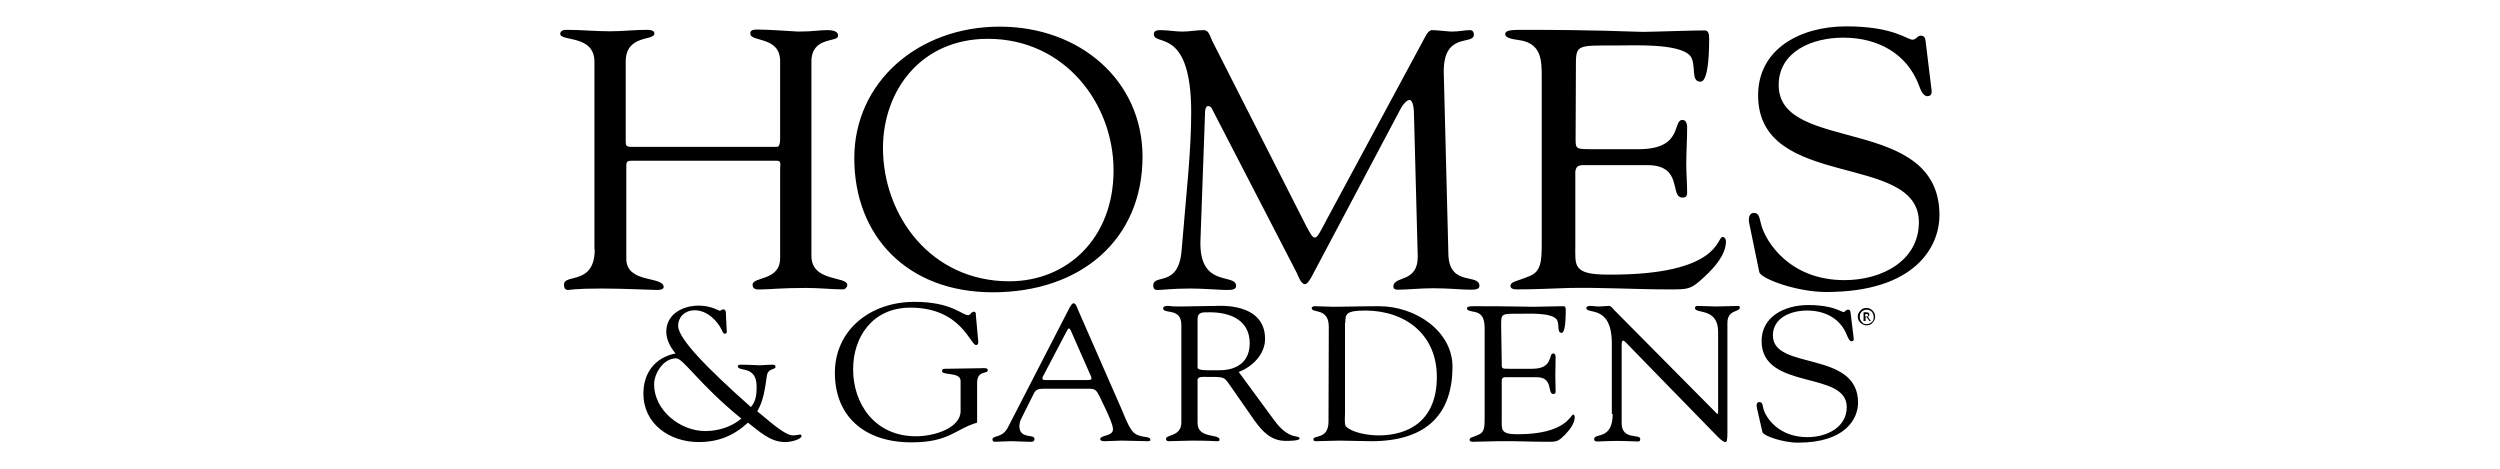
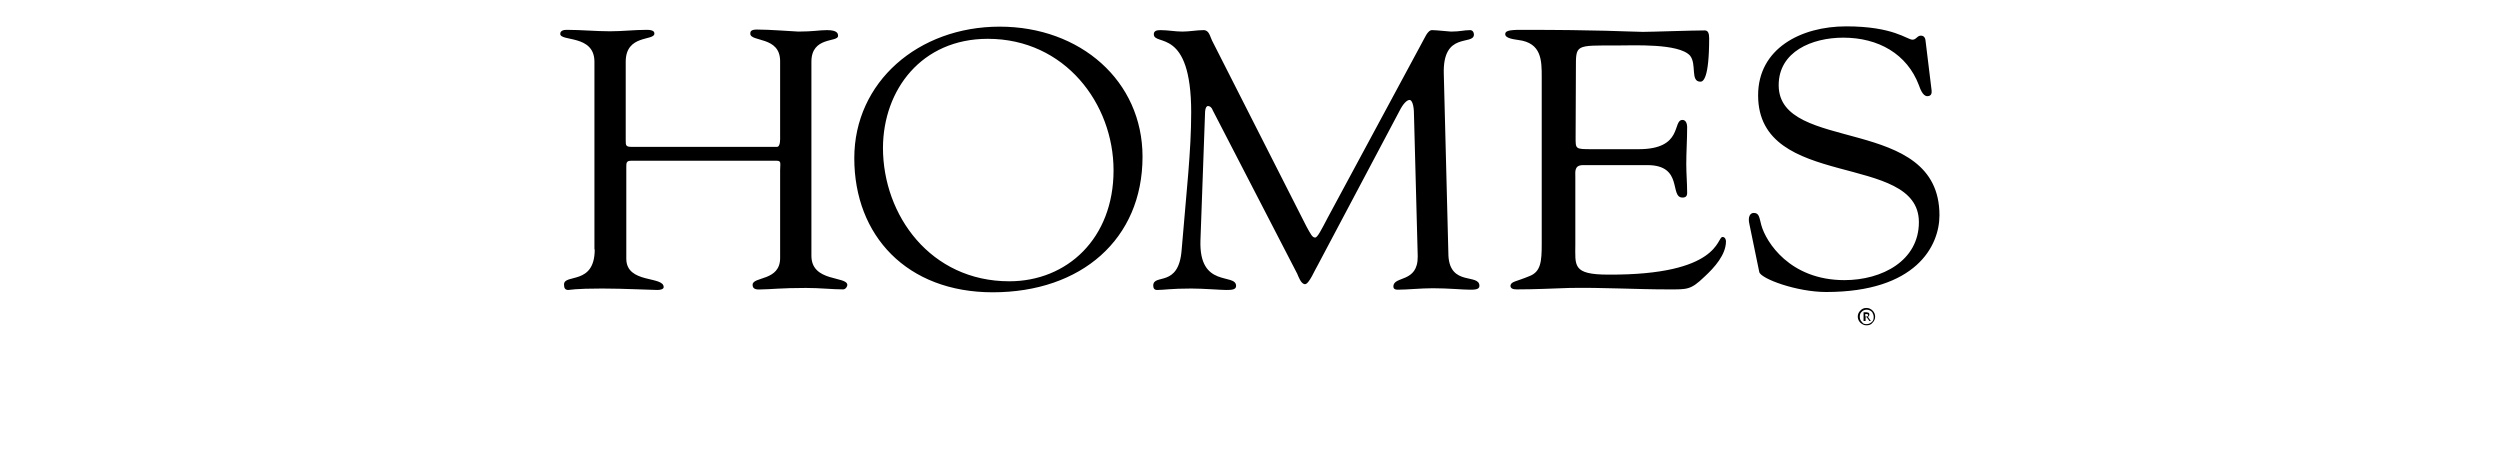
<svg xmlns="http://www.w3.org/2000/svg" enable-background="new 0 0 863 162" viewBox="0 0 863 162">
  <path d="m607.3 93.9c.5 2.3 12.9 6.9 23.1 6.9 31 0 39.1-15.9 39.1-26.5 0-35-55.5-21.1-55.5-44.9 0-11.6 11.5-16.4 22.3-16.4 12.1 0 22 5.6 26.1 16.4.4 1.1 1.3 3.8 2.9 3.8 1.3 0 1.6-.9 1.5-1.9l-2.1-17.2c-.1-1.4-.9-1.8-1.6-1.8-1.3 0-1.6 1.4-2.9 1.4-1.9 0-6.5-4.6-22.9-4.6-15.7 0-30.4 7.7-30.4 23.8 0 33 55.5 19.4 55.5 43.8 0 13.3-12.7 20-25.7 20-18.9 0-27.1-13.2-28.7-19-.7-2.6-.7-4.2-2.6-4.2-1.3 0-2.1 1.4-1.5 3.9zm-63.3-70.2c0-8.4-.3-8 14-8 5.9 0 21.5-.8 25.4 3.5 2.4 3 0 9 3.6 9 .9 0 3-1 3-15 0-1.5-.3-2.7-1.5-2.7-4.6 0-18.4.5-21.4.5-6.3-.1-13.9-.7-42.2-.7-4.4 0-5.3.5-5.3 1.5 0 1.5 3.3 1.8 4.5 2 8.1 1 8.1 7.1 8.1 12.8v57.7c0 5.9-.3 9.5-4.2 11-4.8 2-6.3 1.8-6.6 3.3 0 1 .9 1.3 2.2 1.3 5.9 0 12.3-.3 18.2-.5 11.4-.2 22.7.5 34.1.5 6.6 0 7.7.2 12.4-4.3 3.6-3.3 7.5-7.7 7.5-12.3 0-.2-.1-1.5-1.2-1.5-2 0-.8 13.2-39.4 13-12.5 0-11.4-3.1-11.4-10.5v-23.2c0-1.9-.4-4.1 2.7-4.1h22.2c12.5 0 7.5 11.2 12.1 11.2 1.1 0 1.6-.5 1.6-1.6 0-3.4-.3-6.7-.3-10 0-4.1.3-8.3.3-12.8 0-1-.4-2.4-1.6-2.4-3.6 0 .4 10.1-15.1 10.1h-16.1c-5.9 0-5.7 0-5.7-4.3zm-45.6 1.9c-.5-15 10.4-9.7 10.4-13.7 0-.8-.5-1.5-1.3-1.5-2.2 0-3.4.5-6.6.5-.7 0-5-.5-6.5-.5-1.6-.1-2.7 3-3.5 4.3l-32.6 60.5c-2.2 4.2-3.5 6.8-4.3 6.8-1 0-1.5-1.1-3-3.8l-32.6-64.2c-.7-1.4-1-3.6-2.9-3.6-2.4 0-4.9.5-7.3.5-2.6 0-5-.5-7.6-.5-1.2 0-2.3.2-2.3 1.4 0 4.3 12.9-2.7 12.9 27 0 13.4-1.6 26.9-3.3 47.5-1 13.2-9.8 8-9.8 12.3 0 .9.4 1.5 1.3 1.5 2.4 0 4.8-.5 11.8-.5 4.1 0 10.3.5 12.1.5 1.9 0 3.4-.1 3.4-1.4 0-4.6-12.9 1-12.3-15.8l1.6-44.4c.1-1.3.5-1.9 1-1.9s1.2.3 1.6 1.4l29.2 56.5c.4.9 1.3 3.6 2.7 3.6s3.5-5.2 4.3-6.4l28.3-53.4c1.3-2.6 2.6-3.8 3.5-3.8.8 0 1.5 1.8 1.5 4.9l1.3 49.1c.1 9.3-8.4 6.6-8.4 10.4 0 .5.2 1.1 1.5 1.1 3.4 0 7.8-.5 12.1-.5 5.5 0 10.3.5 12.8.5 1.5 0 3.3 0 3.3-1.3 0-4.4-10.1.2-10.7-10.4zm-155.7 75.3c30.5 0 51.7-18.3 51.7-46.8 0-26.2-21.5-44.9-49.3-44.9-28.1 0-50.2 19.1-50.2 45.4 0 26.8 18.2 46.3 47.8 46.3zm-1.7-87.5c26.6 0 43.4 22.4 43.4 45.4 0 23.5-16 38.3-36 38.3-27.1 0-43.6-22.7-43.6-46.1.1-20 13.3-37.6 36.2-37.6zm-135.7 72.7c0 12.5-10.6 8.3-10.6 12.1 0 1.3.4 1.9 1.5 1.9.5 0 2.1-.5 11.7-.5 7.2 0 17.2.5 19 .5 1.2 0 2.2-.3 2.2-1 0-3.9-12.9-1.1-12.9-9.8v-31.6c0-1.4 0-2.2 1.6-2.2h50.4c1.6 0 1.1 1.1 1.1 3.2v30.4c0 8-9.5 6.3-9.5 9.2 0 2 2.1 1.6 3.3 1.6 2.6 0 6.5-.5 15.1-.5 4.9 0 9.2.5 12.8.5 1 0 1.5-1.1 1.5-1.5 0-3.2-12.4-.9-12.4-10.1v-67c0-8.8 9.2-6.6 9.2-8.9 0-.8-.2-2-3.8-2-2.7 0-4.8.5-9.9.5-2.6-.1-9.8-.7-14.3-.7-2.1 0-2.3.7-2.3 1.4 0 3 10.3.8 10.3 9.5v26c0 .5.2 3.6-1.1 3.6h-50.1c-2.1 0-2.1-.5-2.1-2.3v-27.1c0-9.5 9.9-7.1 9.9-9.7 0-.5-.2-1.3-2.6-1.3-4.3 0-8.4.5-12.7.5-5 0-10-.5-15-.5-1.1 0-2.2.3-2.2 1.4 0 2.7 11.7.2 11.8 9.5v64.9z" />
-   <path d="m608.4 149.2c.3 1.2 6.9 3.6 12.3 3.6 16.4 0 20.7-8.3 20.7-13.8 0-18.2-29.4-11-29.4-23.2 0-6 6-8.6 11.8-8.6 6.4 0 11.6 2.9 13.8 8.6.2.5.8 2 1.5 2s.9-.4.8-1l-1.1-9c-.1-.8-.4-.9-.9-.9-.8 0-.9.8-1.5.8-1 0-3.4-2.4-12.2-2.4-8.3 0-16.1 4.1-16.1 12.4 0 17.2 29.4 10.1 29.4 22.8 0 6.9-6.7 10.4-13.6 10.4-10 0-14.4-6.8-15.2-9.9-.3-1.4-.3-2.2-1.4-2.2-.8 0-1.1.8-.8 2.1zm-51.7-6.3c0 9.2-6.4 6.4-6.4 8.7 0 .3.1.8 1 .8.5 0 4.3-.2 6.8-.2 3.5 0 5.6.2 7.3.2.8 0 .8-.5.8-.9 0-1.8-6.4.5-6.4-5.4v-27c0-1.3.2-1.5.5-1.5.5 0 1.4 1.1 1.5 1.2l31.1 31.9c1.5 1.5 2.2 1.9 2.7 1.9s.7-.9.7-2.9v-38.2c0-4.8 4.3-3.6 4.3-5.4 0-.4-.3-.5-.8-.5-1.8 0-4.8.2-7.3.2-2.3 0-4.4-.2-6.6-.2-.4 0-.8.2-.8.7 0 2.2 8-.3 8 8.3v27.5c0 .5-.1.8-.2.8s-.4-.2-.9-.8l-34.7-35c-.4-.4-1.1-1.5-1.9-1.5-1.1 0-2.2.2-3.3.2-1.2 0-2.2-.2-3.4-.2-.3 0-1.1.2-1.1.7 0 2.4 8.8-1.4 8.8 12.3v24.3zm-38.5-30.4c0-4.4-.1-4.2 6.8-4.2 2.9 0 10.4-.4 12.3 1.9 1.2 1.5 0 4.7 1.8 4.7.4 0 1.4-.5 1.4-7.8 0-.8-.1-1.4-.8-1.4-2.2 0-8.9.2-10.3.2-3.1 0-6.8-.2-20.5-.2-2.1 0-2.5.2-2.5.8 0 .8 1.6.9 2.2 1.1 3.9.5 3.9 3.7 3.9 6.7v30c0 3.1-.1 4.9-2 5.7-2.3 1.1-3.1.9-3.2 1.8 0 .5.4.7 1.1.7 2.9 0 5.9-.2 8.9-.2 5.5-.1 11 .2 16.6.2 3.2 0 3.8.1 6.1-2.2 1.8-1.8 3.6-4.1 3.6-6.4 0-.1-.1-.8-.5-.8-1 0-2.4 6.8-19.2 6.8-6 0-5.5-1.5-5.5-5.5v-12.1c0-1-.2-2.1 1.3-2.1h10.7c6 0 3.6 5.8 5.8 5.8.5 0 .8-.2.8-.9 0-1.8-.1-3.5-.1-5.2 0-2.1.1-4.4.1-6.7 0-.5-.2-1.2-.8-1.2-1.8 0 .2 5.3-7.3 5.3h-7.8c-2.9 0-2.7 0-2.7-2.2zm-59.6 33c0 6.3-5.2 4.6-5.2 6.1 0 .4.1.7.8.7.5 0 7.5-.2 8.1-.2 3.7 0 7.3.2 11.1.2 20.1 0 28-10.4 28-25.7 0-12.2-12.6-20.9-25.4-20.9-6.3 0-11 .2-15.7.2-2.2 0-4.3-.2-6.5-.2-.4 0-1 .2-1 .7 0 1.8 5.9-.3 5.9 6.4zm5.8-34.1c0-3.1.3-4.2 7.1-4.2 13.7.1 24.5 8.3 24.5 22.9 0 15.2-9.8 20.2-20.1 20.2-3.3 0-8.8-.8-11.2-3-.7-.5-.4-3.7-.4-4.8v-31.1zm-51-1.2c0-2.5 1.5-2.4 4.2-2.4 7.1 0 13.8 2.7 13.8 10.7 0 8.1-6.9 9.3-10.1 9.3-3.4 0-7.9.3-7.9-.9zm14.2 18.2c5-1.9 9.1-6.3 9.1-11.4 0-12.7-16-11.4-17.1-11.4-3.7 0-7.9.2-12.1.2-3.7 0-3.3-.2-4.6-.2-.9 0-1.4.4-1.4.8 0 2.2 6.3-.4 6.3 5.8v33.6c0 5-5.3 4.1-5.3 5.7 0 .4.3.8.8.8 2.7 0 5.5-.2 8.2-.2 6 0 7.7.2 8.3.2.5 0 1.2.1 1.2-.5 0-2.2-7.6-.2-7.6-5.8v-14c0-.7-.4-1.9 1.9-1.9 8.1 0 7-.2 9.7 3.5l8 11.5c2.7 3.7 5.6 7.1 10.9 7.1.7 0 4.7 0 4.7-.8 0-1.5-3.5.9-8.8-6.4zm-45.6 13.5c.8 1.8 2.2 4.8 2.2 6.3 0 2.5-4.4 1.9-4.4 3.4 0 .7 1.2.7 1.6.7 2 0 3.9-.2 5.8-.2 3 0 5.9.2 8.9.2.5 0 1 0 1-.5 0-1.6-4.2-.2-6.4-3.2-1.6-2.3-2.5-5-3.6-7.5l-14.9-34c-.2-.5-.8-2.4-1.5-2.4-1 0-1.2 1.1-5.5 9.3l-17.3 33.6c-1.9 3.7-5.3 2.6-5.3 4.1 0 .4.2.8.7.8 1.9 0 3.8-.2 5.8-.2s4.1.2 6 .2c1 0 2 .2 2-1 0-1.8-5.2.2-5.2-4.4 0-.9.3-1.9.5-2.3l4.6-9.2c.8-1.4 2-1.4 3.4-1.4h15.9c2 0 2.4 1 3.2 2.5zm-13.6-27.9c.4-.8.8-.8 1.2 0l7 15.9c.3.9.4 1.3-1.2 1.3h-14.4c-1 0-1.4-.2-1-1.2zm-41.6 13.3c-.7 0-1.6-.1-1.6.8 0 1.6 6.4.2 6.4 3.4v10.4c0 5.7-8.7 8.7-15.4 8.7-14.3 0-21.7-11.3-21.7-23.1 0-11.1 6.6-21.3 19.8-21.3 17.4 0 20.7 12.9 22.6 12.9.8 0 .8-.7.8-1.2l-.8-8.8c-.1-.5.2-1.5-.8-1.5-.8 0-1.1 1.2-1.9 1.2-2.1 0-5.7-4.6-18.5-4.6-15.6 0-27.5 10-27.5 24.5 0 14.9 10.1 24 26.4 24 13.2 0 15.1-4.6 22.7-6.8v-13.7c0-4.5 3.7-3 3.7-4.4 0-.9-1.4-.7-2-.7zm-76.2-18.6c0-.5.1-1.9-.9-1.9-.7 0-.9.5-1.2.5s-3-1.8-7.3-1.8c-5.6 0-11.2 3-11.2 9 0 2.7 1.4 5.4 3.2 7.5-7.3 1.5-11.1 6.9-11.1 13.9 0 10.3 8.9 16.7 19.1 16.7 6.8 0 12.1-2.2 17-6.7 3.8 2.9 7.6 6.7 12.8 6.7 2.3 0 5.7-1 5.7-2.1 0-.1-.1-.5-.5-.5s-1.2.3-2.5.3c-3.1 0-9.7-6.4-12.3-8.3 2.2-3.7 2.7-8 3.3-12.1.3-2.9 3-2.2 3-3.2 0-.7-.3-.8-1-.8-2.3 0-3.5.2-4.4.2-1 0-3.5-.2-6-.2-.5 0-1.6-.1-1.6.5 0 2.1 6.5-.5 6.5 7.1 0 2.7-.3 5.2-2 7-14.9-13.2-25.1-23.6-25.1-28 0-3.2 2.5-5.4 5.7-5.4 4.2 0 7.8 3.5 9.4 6.9.2.4.4 1.2 1 1.2.3 0 .7-.2.7-.5zm-7.1 40.1c-8.9 0-17.7-7.3-17.7-16.1 0-3.8 3.2-9 7.6-9 2.5 0 7.8 8.8 22.5 20.8-3.4 2.9-8 4.3-12.4 4.3z" />
  <path d="m644.3 112.3c-.8 0-1.4-.3-2.1-.9-.5-.5-.9-1.2-.9-2.1 0-.8.3-1.5.9-2.1s1.2-.9 2.1-.9c.8 0 1.5.3 2.1.9.5.5.9 1.2.9 2.1 0 .8-.3 1.5-.9 2.1-.5.7-1.3.9-2.1.9zm0-.4c.8 0 1.4-.3 2-.9.4-.4.5-1 .5-1.6 0-.5-.2-1.1-.5-1.6-.4-.5-1.1-.9-1.9-.9s-1.4.3-1.9.9c-.4.4-.5 1-.5 1.6s.2 1.3.8 1.8c.2.5.9.7 1.5.7zm-1-.9v-3.2h1c.3 0 .5.1.8.2.1.1.2.3.2.5s0 .3-.1.5c-.1.1-.2.3-.4.4l1 1.4h-.5l-.9-1.3h-.4v1.3h-.7zm.6-1.7h.1c.3 0 .4 0 .7-.1.1-.1.2-.2.2-.4s-.1-.3-.2-.3c-.1-.1-.3-.1-.5-.1h-.3z" />
</svg>